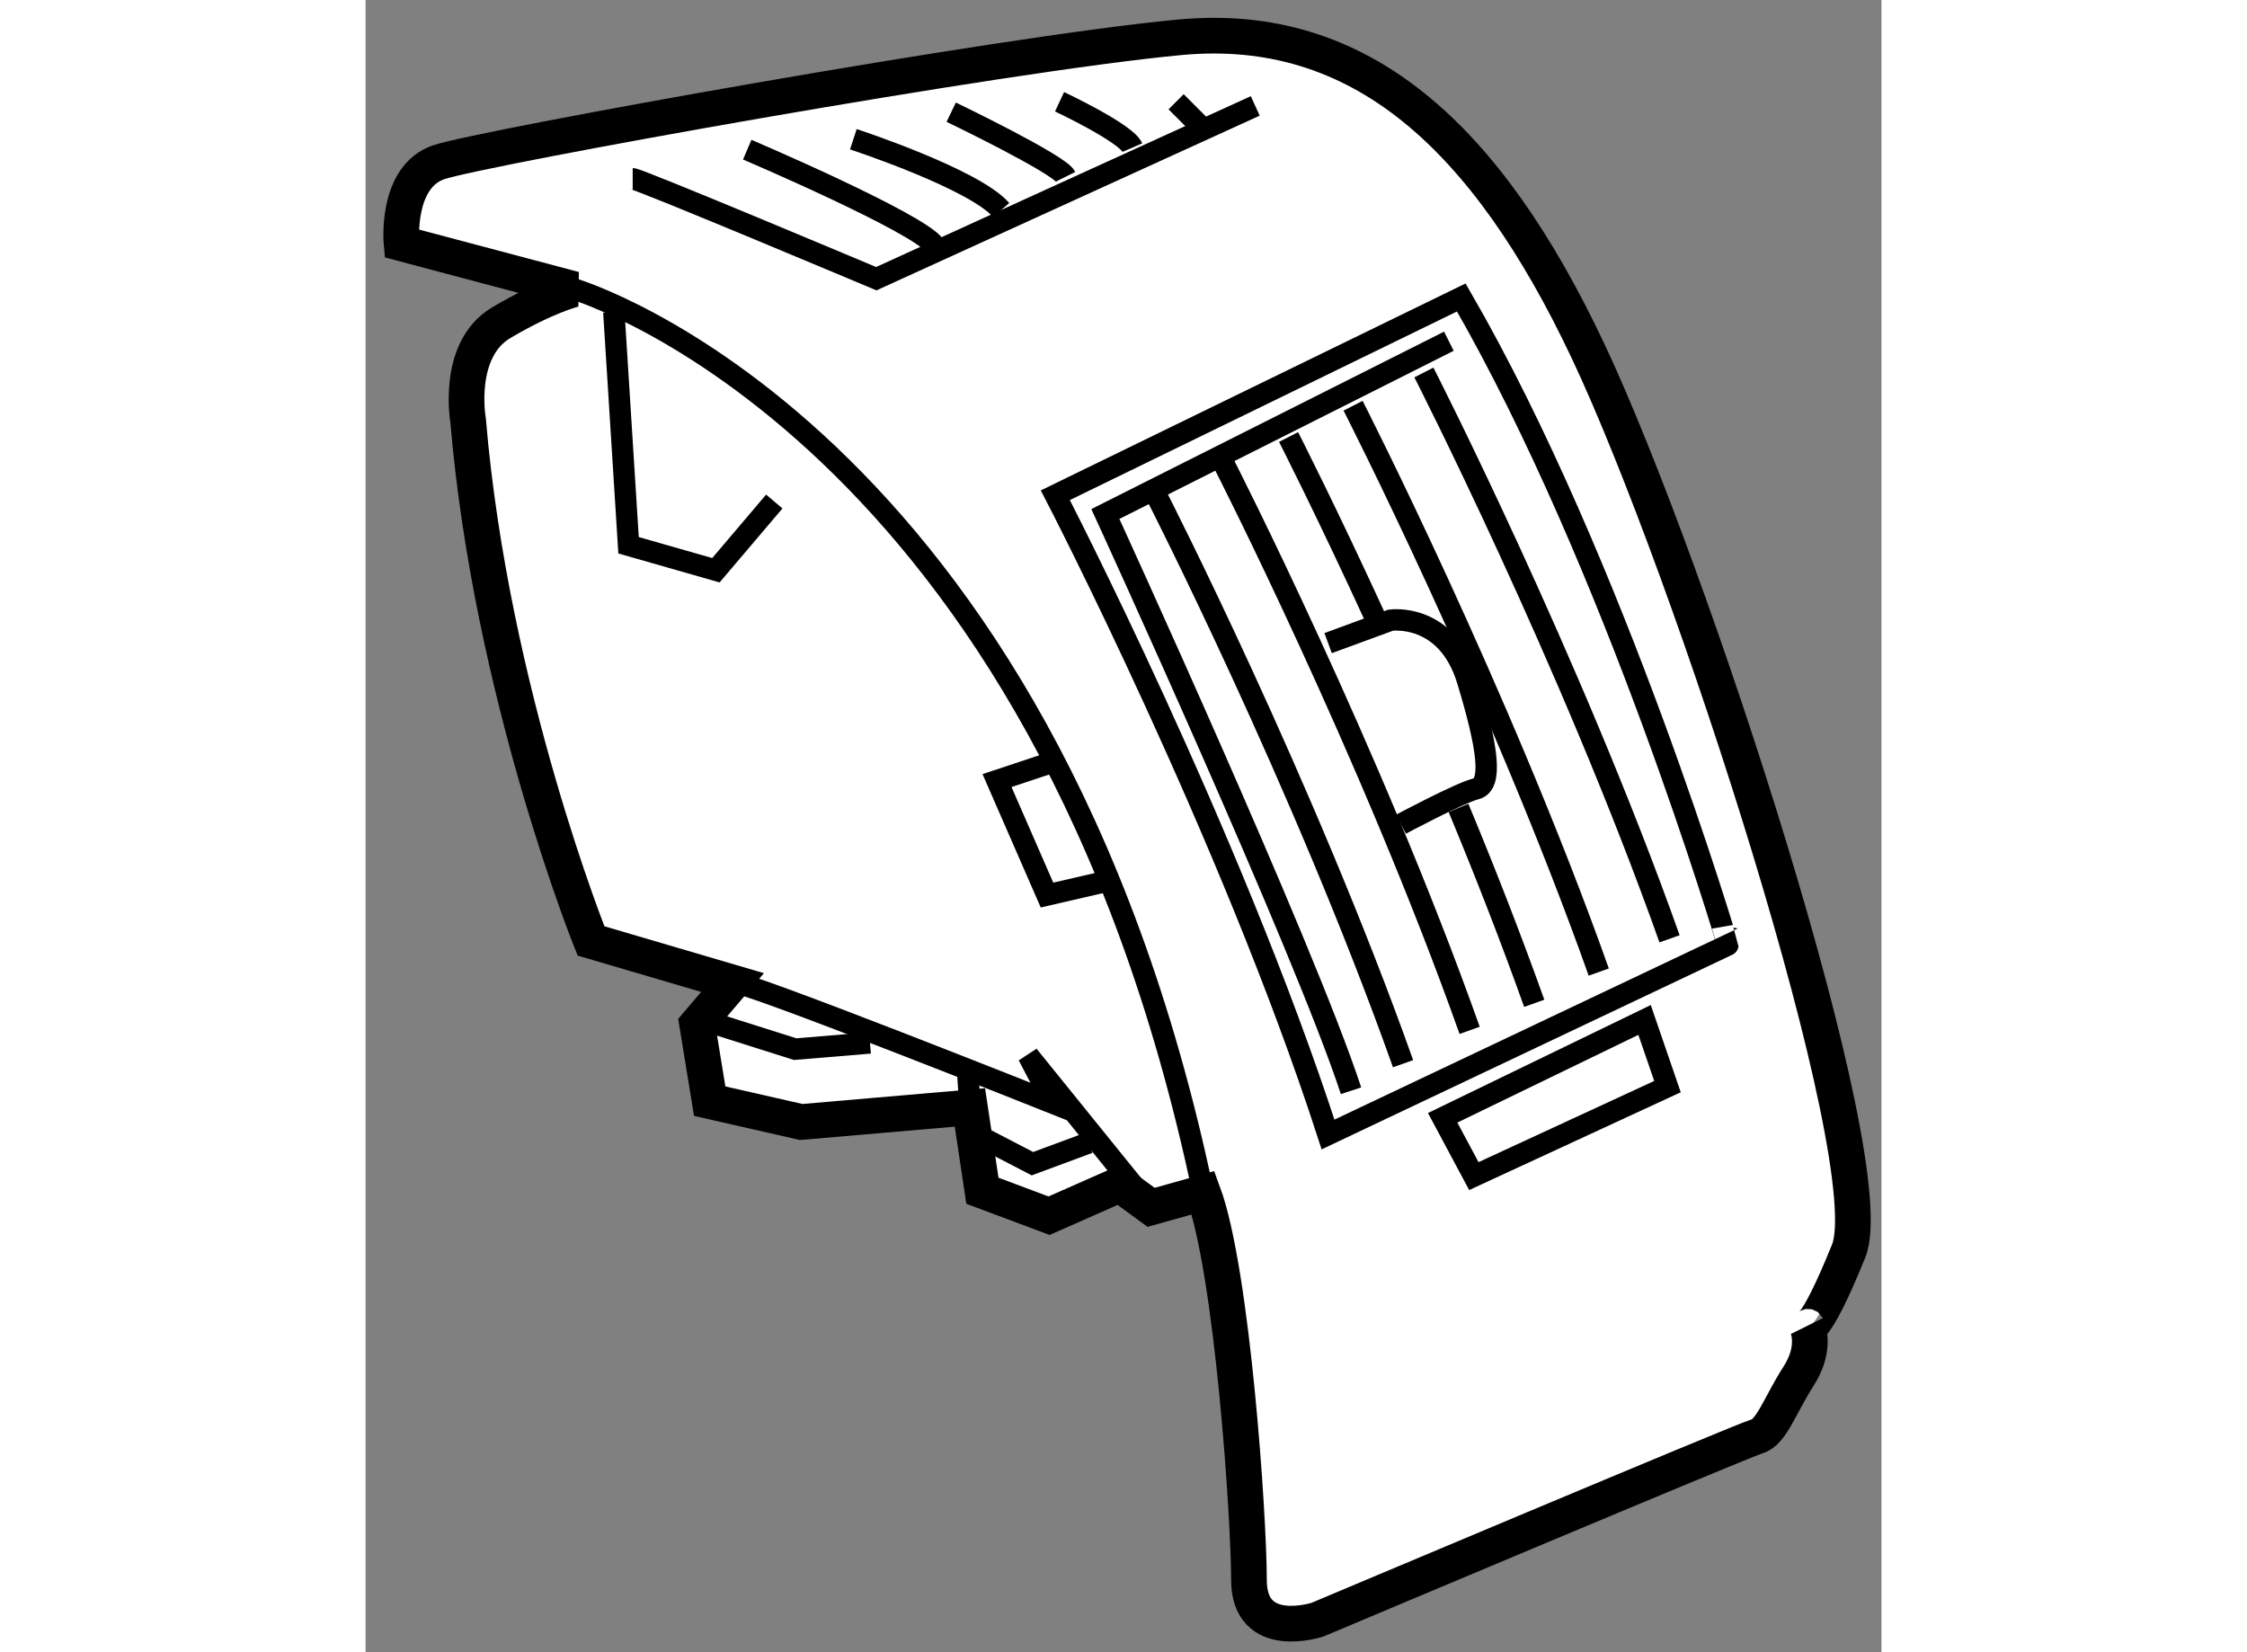
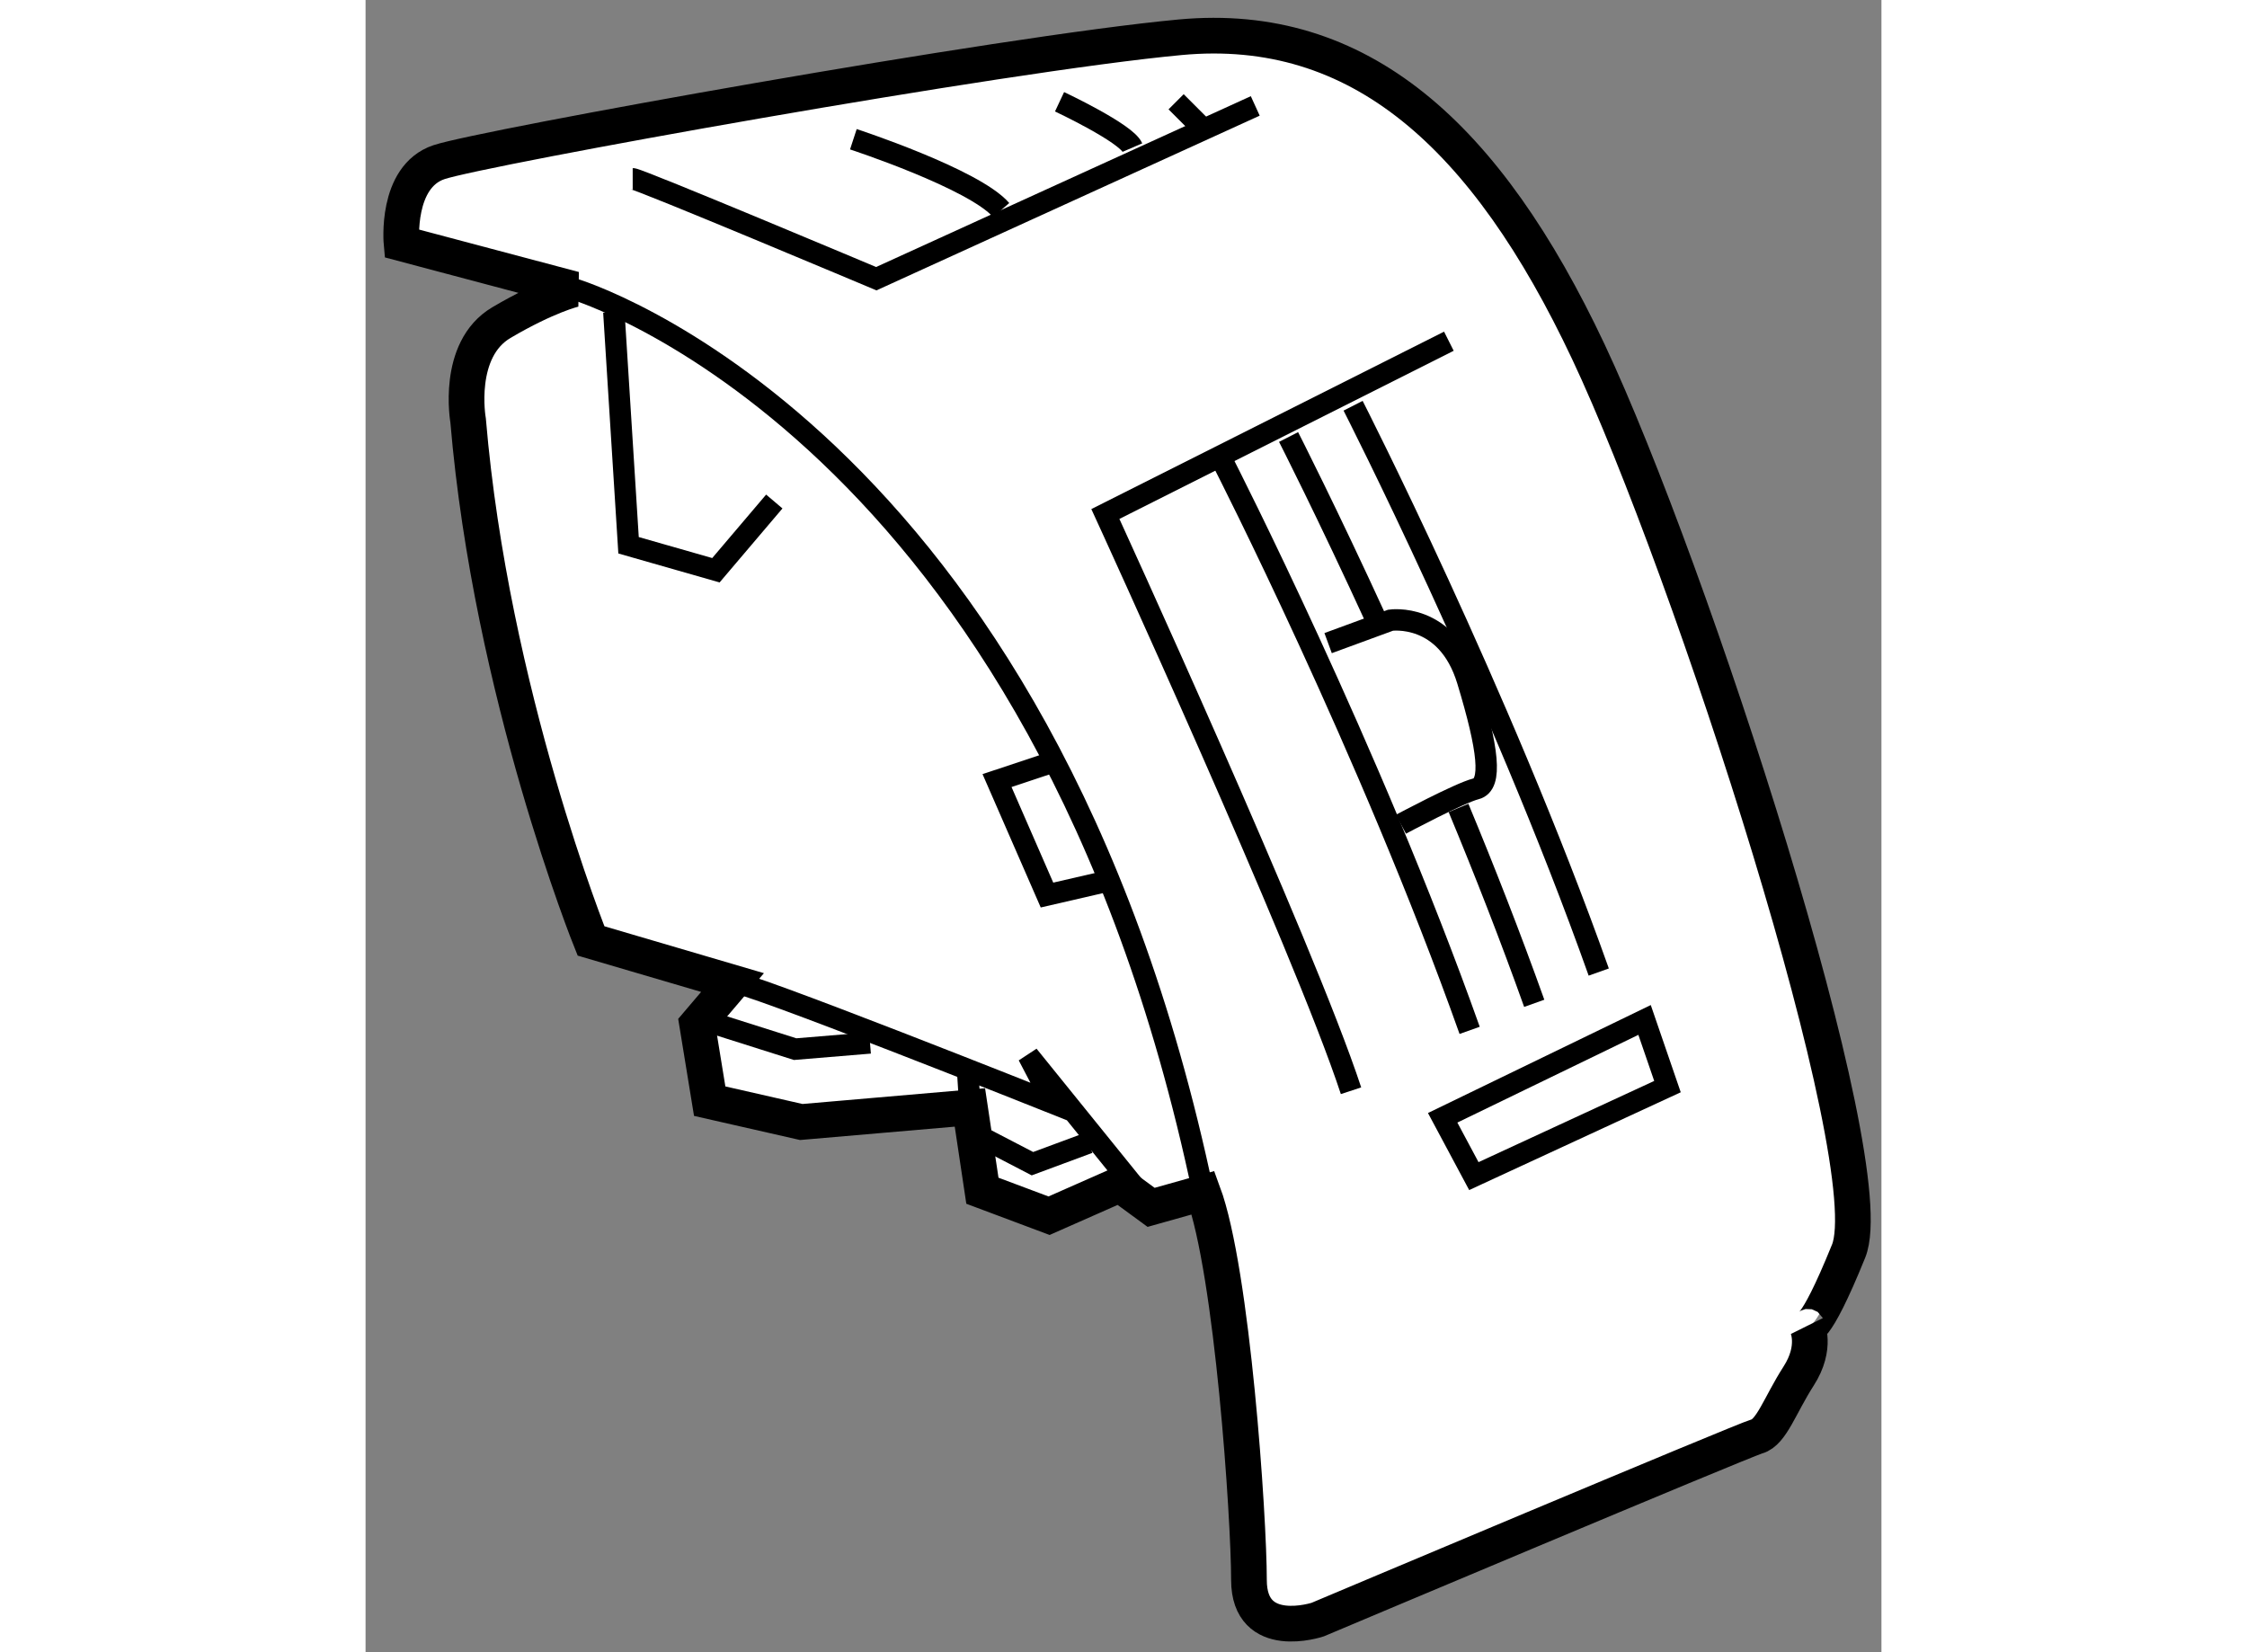
<svg xmlns="http://www.w3.org/2000/svg" version="1.1" x="0px" y="0px" width="244.8px" height="180px" viewBox="203.377 37.421 21.24 23.15" enable-background="new 0 0 244.8 180" xml:space="preserve">
  <rect x="203.377" y="37.421" width="21.24" height="23.15" fill="#808080" stroke="none" />
  <g>
    <path fill="#FFFFFF" stroke="#000000" stroke-width="0.5" d="M203.881,40.831c0,0-0.087-0.934,0.525-1.138    s7.877-1.517,10.386-1.75s4.288,1.371,5.718,4.405s4.144,11.377,3.647,12.603s-0.584,1.05-0.584,1.05s0.146,0.292-0.116,0.7    s-0.38,0.788-0.584,0.846s-6.155,2.567-6.155,2.567s-0.963,0.32-0.963-0.555s-0.232-4.318-0.642-5.426l-0.729,0.205l-0.438-0.321    l-0.992,0.438l-0.934-0.35l-0.175-1.167l-2.363,0.204l-1.283-0.292l-0.176-1.079l0.496-0.583l-1.983-0.583    c0,0-1.4-3.472-1.722-7.293c0,0-0.176-0.992,0.467-1.371s1.021-0.467,1.021-0.467L203.881,40.831z" />
    <path fill="none" stroke="#000000" stroke-width="0.3" d="M206.303,41.473c0,0,6.563,1.955,8.811,12.661" />
    <polyline fill="none" stroke="#000000" stroke-width="0.3" points="206.856,41.793 207.062,45.061 208.286,45.411 209.104,44.448       " />
    <path fill="none" stroke="#000000" stroke-width="0.3" d="M208.52,51.188c0.029-0.087,4.493,1.692,4.493,1.692l-0.351-0.671    l1.722,2.13" />
    <polyline fill="none" stroke="#000000" stroke-width="0.3" points="208.199,51.742 209.396,52.121 210.445,52.034   " />
    <line fill="none" stroke="#000000" stroke-width="0.3" x1="211.846" y1="52.938" x2="211.816" y2="52.471" />
    <polyline fill="none" stroke="#000000" stroke-width="0.3" points="211.934,53.317 212.721,53.726 213.509,53.434   " />
    <polyline fill="none" stroke="#000000" stroke-width="0.3" points="212.925,48.125 212.225,48.358 212.925,49.962 213.684,49.787       " />
    <path fill="none" stroke="#000000" stroke-width="0.3" d="M207.12,39.926c0.087,0,3.413,1.4,3.413,1.4l5.31-2.421" />
-     <path fill="none" stroke="#000000" stroke-width="0.3" d="M208.725,39.518c0,0,2.392,1.021,2.625,1.342" />
    <path fill="none" stroke="#000000" stroke-width="0.3" d="M210.212,39.372c0,0,1.691,0.554,2.071,0.992" />
-     <path fill="none" stroke="#000000" stroke-width="0.3" d="M211.583,38.993c0,0,1.517,0.729,1.604,0.904" />
    <path fill="none" stroke="#000000" stroke-width="0.3" d="M213.101,38.847c0,0,0.933,0.438,1.021,0.642" />
    <line fill="none" stroke="#000000" stroke-width="0.3" x1="214.734" y1="38.847" x2="215.084" y2="39.197" />
-     <path fill="none" stroke="#000000" stroke-width="0.3" d="M218.73,41.589l-5.688,2.771c0,0,2.449,4.727,3.821,8.957l5.602-2.655    C222.465,50.663,220.89,45.324,218.73,41.589z" />
    <path fill="none" stroke="#000000" stroke-width="0.3" d="M218.556,42.202l-4.813,2.421c0,0,2.771,6.039,3.442,8.081" />
    <polygon fill="none" stroke="#000000" stroke-width="0.3" points="218.469,53.083 221.298,51.712 221.619,52.646 218.906,53.9       " />
    <path fill="none" stroke="#000000" stroke-width="0.3" d="M216.864,46.432l0.875-0.321c0,0,0.787-0.117,1.079,0.846    s0.351,1.458,0.117,1.517s-1.051,0.496-1.051,0.496" />
-     <path fill="none" stroke="#000000" stroke-width="0.3" d="M214.472,44.39c0,0,2.042,3.997,3.442,7.935" />
    <path fill="none" stroke="#000000" stroke-width="0.3" d="M215.405,43.923c0,0,2.042,3.997,3.442,7.935" />
    <path fill="none" stroke="#000000" stroke-width="0.3" d="M218.691,48.741c0.366,0.88,0.73,1.811,1.061,2.738" />
    <path fill="none" stroke="#000000" stroke-width="0.3" d="M216.31,43.544c0,0,0.535,1.048,1.246,2.6" />
    <path fill="none" stroke="#000000" stroke-width="0.3" d="M217.214,43.106c0,0,2.042,3.997,3.442,7.935" />
-     <path fill="none" stroke="#000000" stroke-width="0.3" d="M218.206,42.64c0,0,2.042,3.997,3.442,7.935" />
  </g>
</svg>